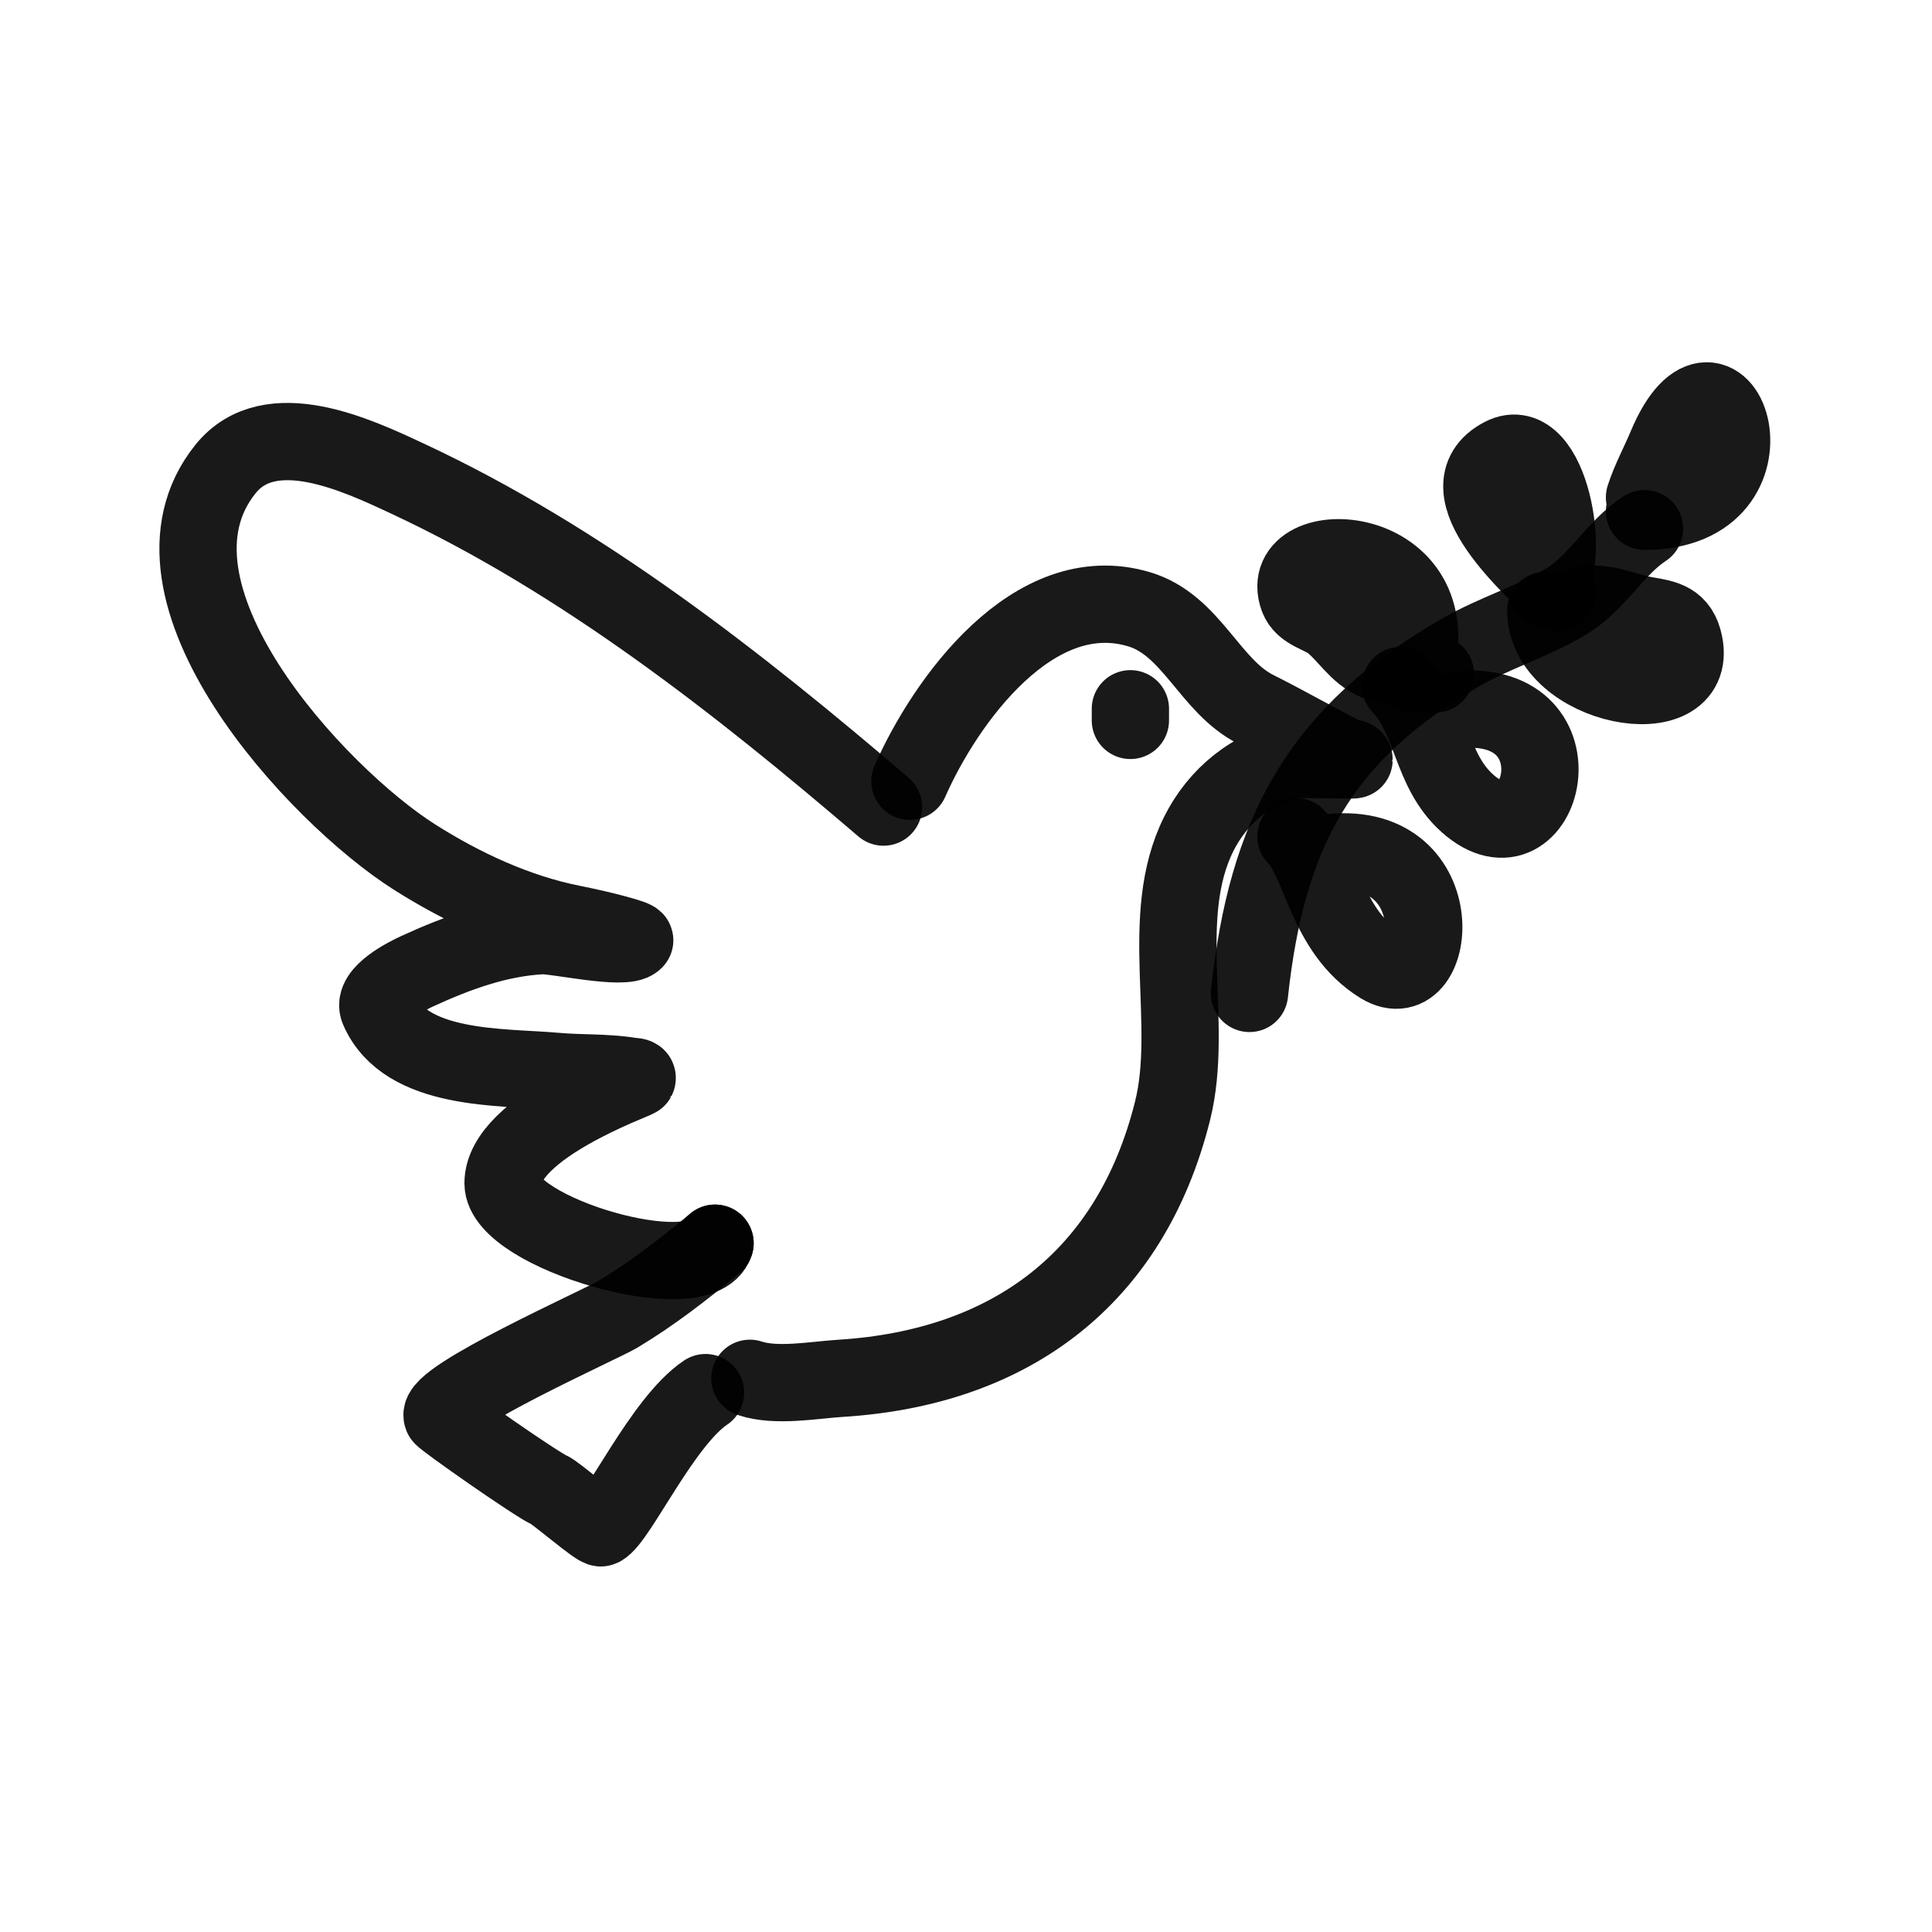
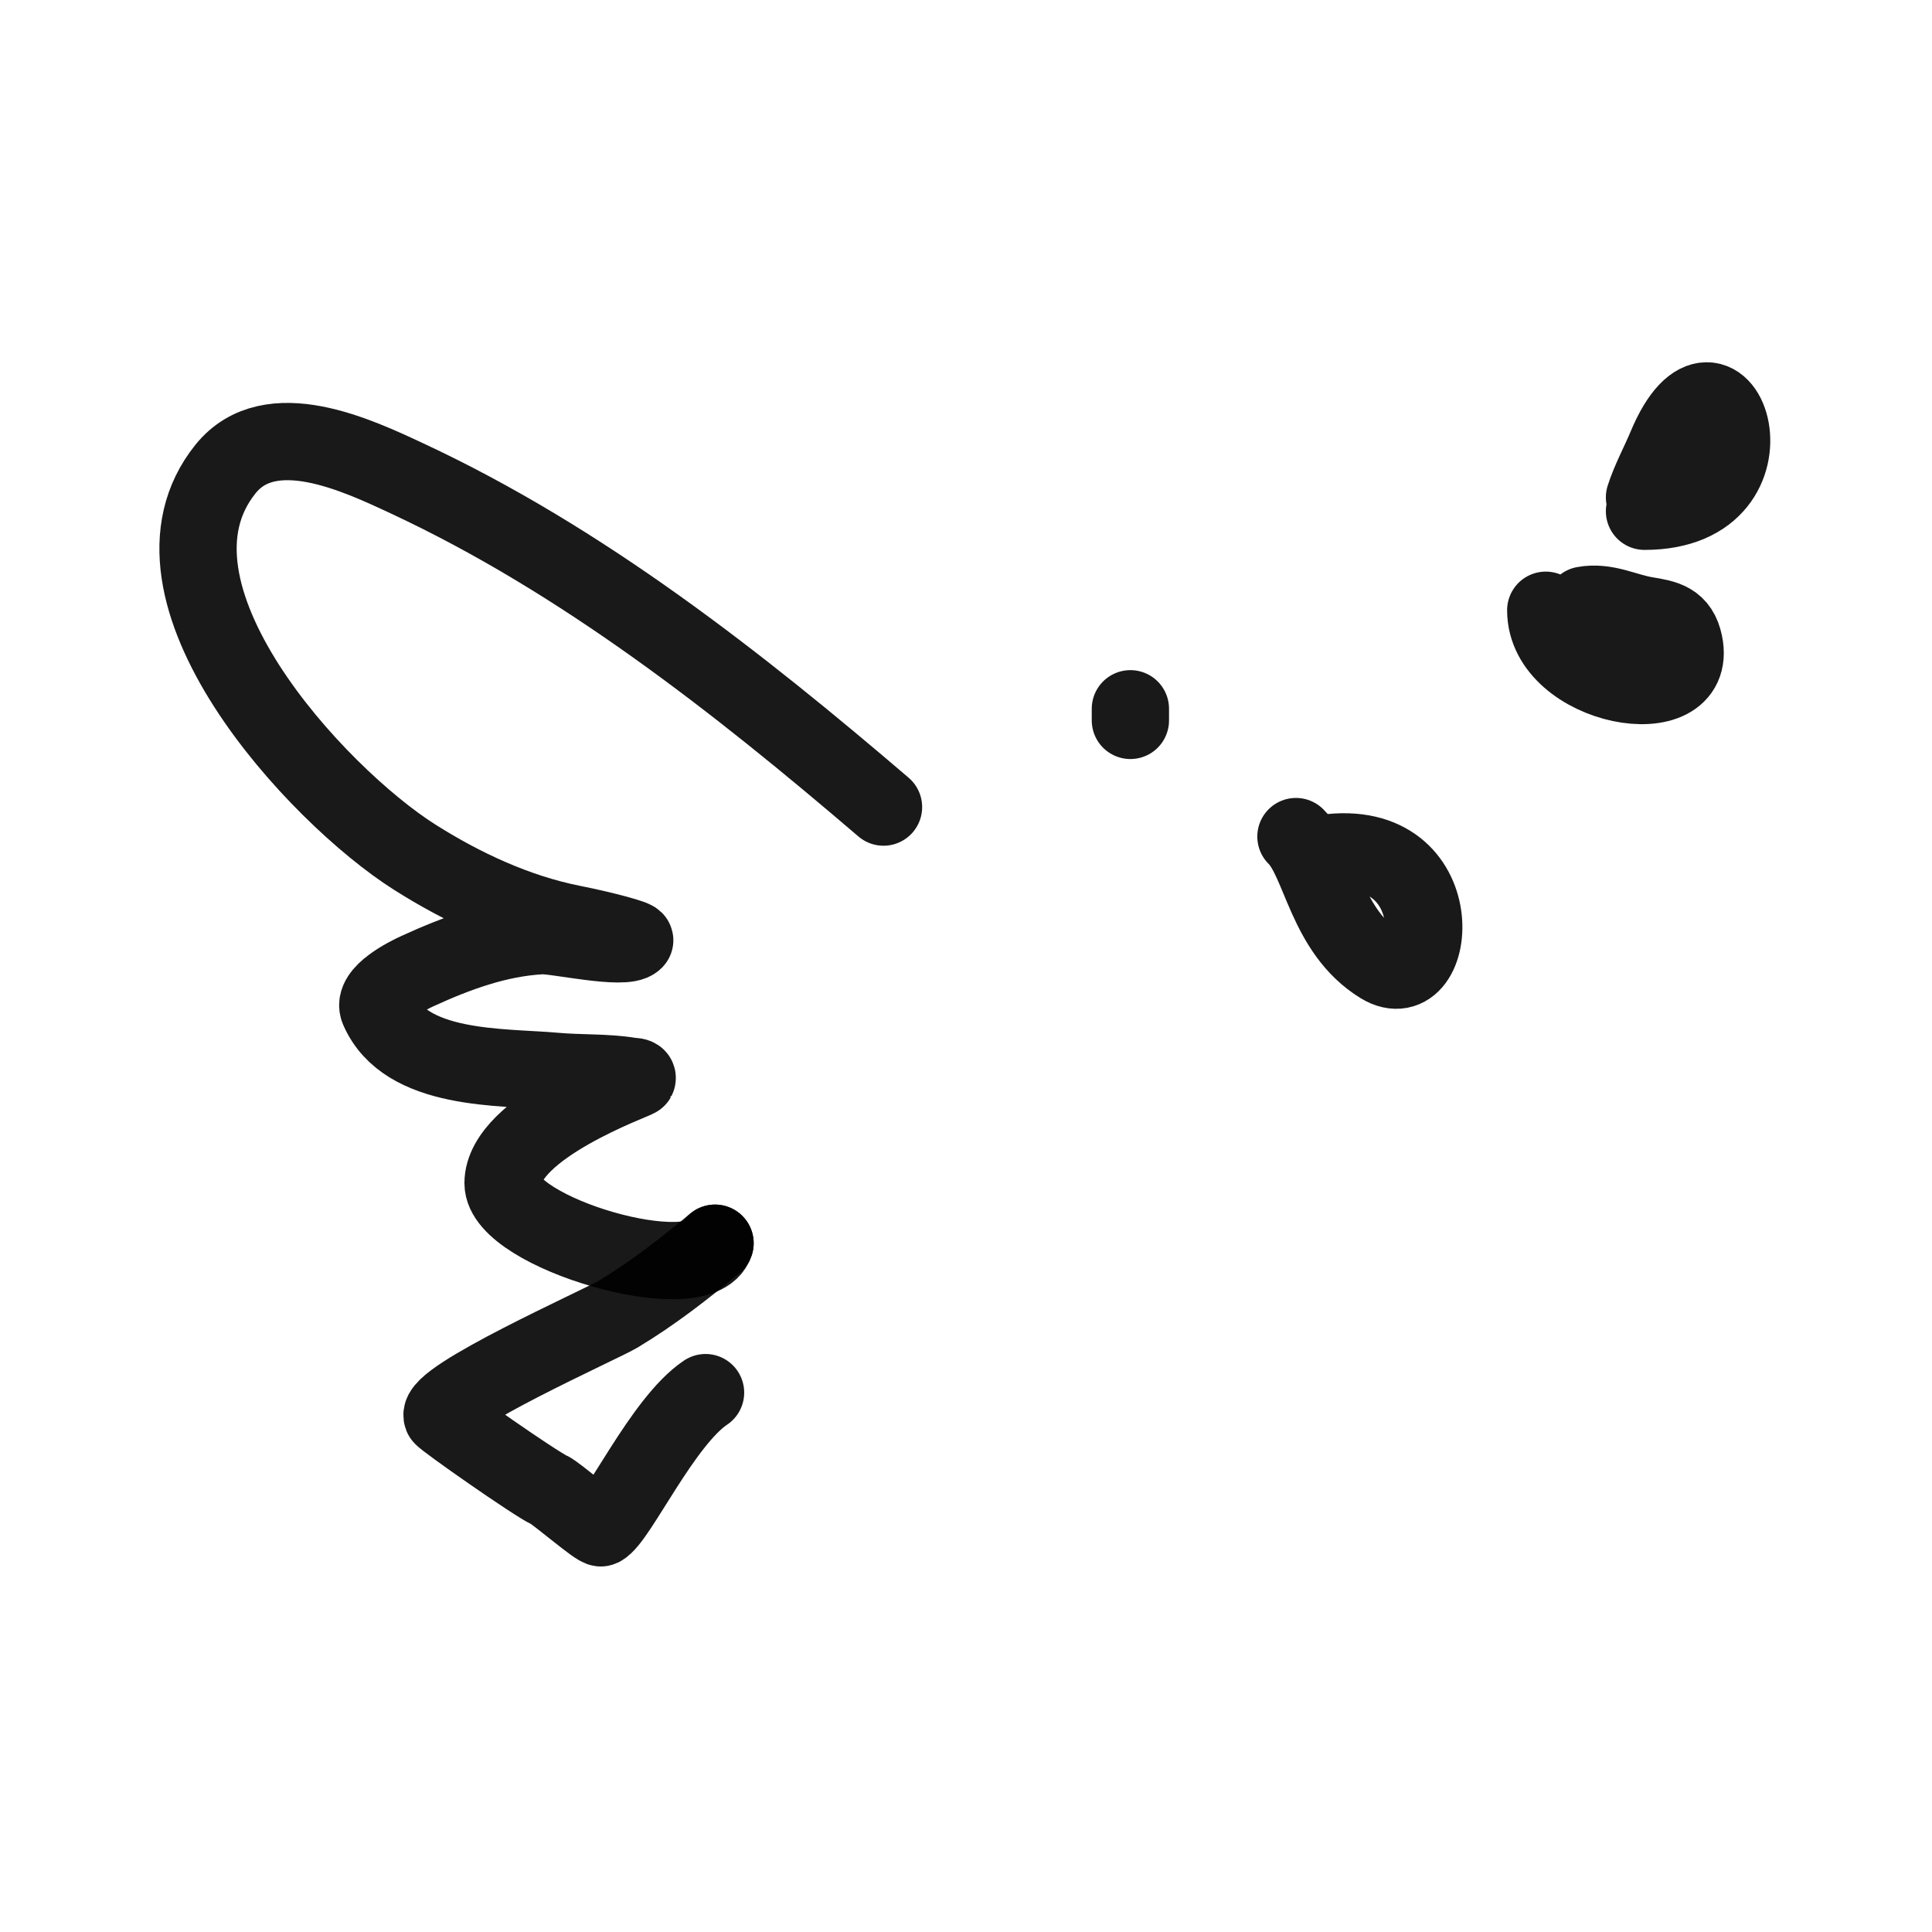
<svg xmlns="http://www.w3.org/2000/svg" width="800px" height="800px" viewBox="0 0 400 400" fill="none">
-   <path d="M188.382 161.748C195.683 145.172 214.004 119.593 235.844 126.146C246.764 129.422 250.412 142.084 260.07 146.914C266.363 150.061 272.565 153.656 278.857 156.803C279.323 157.036 280.34 156.776 280.34 157.297C280.34 157.468 269.252 157.086 267.981 157.297C259.309 158.743 252.089 164.856 248.205 172.626C239.571 189.897 247.318 211.776 242.766 229.984C234.079 264.738 209.104 283.173 174.045 285.365C168.453 285.714 160.734 287.19 155.258 285.365" stroke="#000000" stroke-opacity="0.9" stroke-width="16" stroke-linecap="round" stroke-linejoin="round" />
  <path d="M182.921 167.098C152.765 141.295 120.563 115.972 84.339 99.077C74.043 94.275 55.911 85.636 46.69 97.105C26.32 122.44 65.661 164.682 85.825 177.449C95.807 183.769 106.942 188.946 118.521 191.25C125.525 192.644 131.717 194.386 131.4 194.701C129.276 196.814 115.062 193.55 112.081 193.715C102.988 194.217 94.51 197.347 86.32 201.108C84.468 201.958 76.958 205.659 78.394 208.994C83.938 221.865 103.89 220.801 115.053 221.81C119.995 222.258 125.55 221.99 130.41 222.796C130.925 222.882 132.129 222.824 131.896 223.289C131.714 223.65 104.154 233.387 104.154 244.977C104.154 255.285 144.802 267.067 148.042 257.394" stroke="#000000" stroke-opacity="0.9" stroke-width="16" stroke-linecap="round" stroke-linejoin="round" />
  <path d="M148.041 257.394C141.666 262.688 135.027 267.852 127.905 272.124C124.481 274.178 90.067 289.505 91.561 293.238C91.817 293.878 110.935 307.249 113.662 308.46C115.241 309.162 123.794 316.652 124.466 316.316C127.888 314.606 137.195 294.248 146.076 288.328" stroke="#000000" stroke-opacity="0.9" stroke-width="16" stroke-linecap="round" stroke-linejoin="round" />
-   <path d="M258.691 205.677C262.244 172.643 273.063 151.934 302.576 134.987C309.378 131.081 317.173 128.721 324.019 124.678C330.752 120.702 334.224 113.563 340.476 109.46" stroke="#000000" stroke-opacity="0.9" stroke-width="16" stroke-linecap="round" stroke-linejoin="round" />
  <path d="M340.477 102.974C341.654 99.323 343.51 95.953 344.986 92.422C356.394 65.115 370.619 105.852 340.477 105.852" stroke="#000000" stroke-opacity="0.9" stroke-width="16" stroke-linecap="round" stroke-linejoin="round" />
-   <path d="M320.074 121.716C325.603 116.258 320.861 89.418 311.099 94.449C298.158 101.118 318.157 118.279 322.436 122.689" stroke="#000000" stroke-opacity="0.9" stroke-width="16" stroke-linecap="round" stroke-linejoin="round" />
  <path d="M327.935 125.284C332.509 124.435 336.39 126.679 340.777 127.402C344.886 128.079 347.715 128.57 348.68 133.224C351.805 148.294 320.031 142.388 320.031 126.343" stroke="#000000" stroke-opacity="0.9" stroke-width="16" stroke-linecap="round" stroke-linejoin="round" />
-   <path d="M292.767 139.528C300.857 111.68 263.901 110.307 268.754 123.749C269.796 126.635 273.461 127.161 275.615 128.838C278.886 131.386 280.967 135.338 284.926 136.982C289.219 138.766 292.975 136.617 297.178 139.528" stroke="#000000" stroke-opacity="0.9" stroke-width="16" stroke-linecap="round" stroke-linejoin="round" />
-   <path d="M301.908 146.912C328.512 144.591 319.494 180.335 303.82 166.333C296.035 159.379 296.634 148.885 289.963 141.933" stroke="#000000" stroke-opacity="0.9" stroke-width="16" stroke-linecap="round" stroke-linejoin="round" />
  <path d="M274.328 176.655C301.046 172.92 297.83 207.186 285.858 199.827C274.433 192.804 273.52 178.326 268.312 173.204" stroke="#000000" stroke-opacity="0.9" stroke-width="16" stroke-linecap="round" stroke-linejoin="round" />
  <path d="M234.035 149.15C234.035 148.348 234.035 147.546 234.035 146.744" stroke="#000000" stroke-opacity="0.9" stroke-width="16" stroke-linecap="round" stroke-linejoin="round" />
</svg>